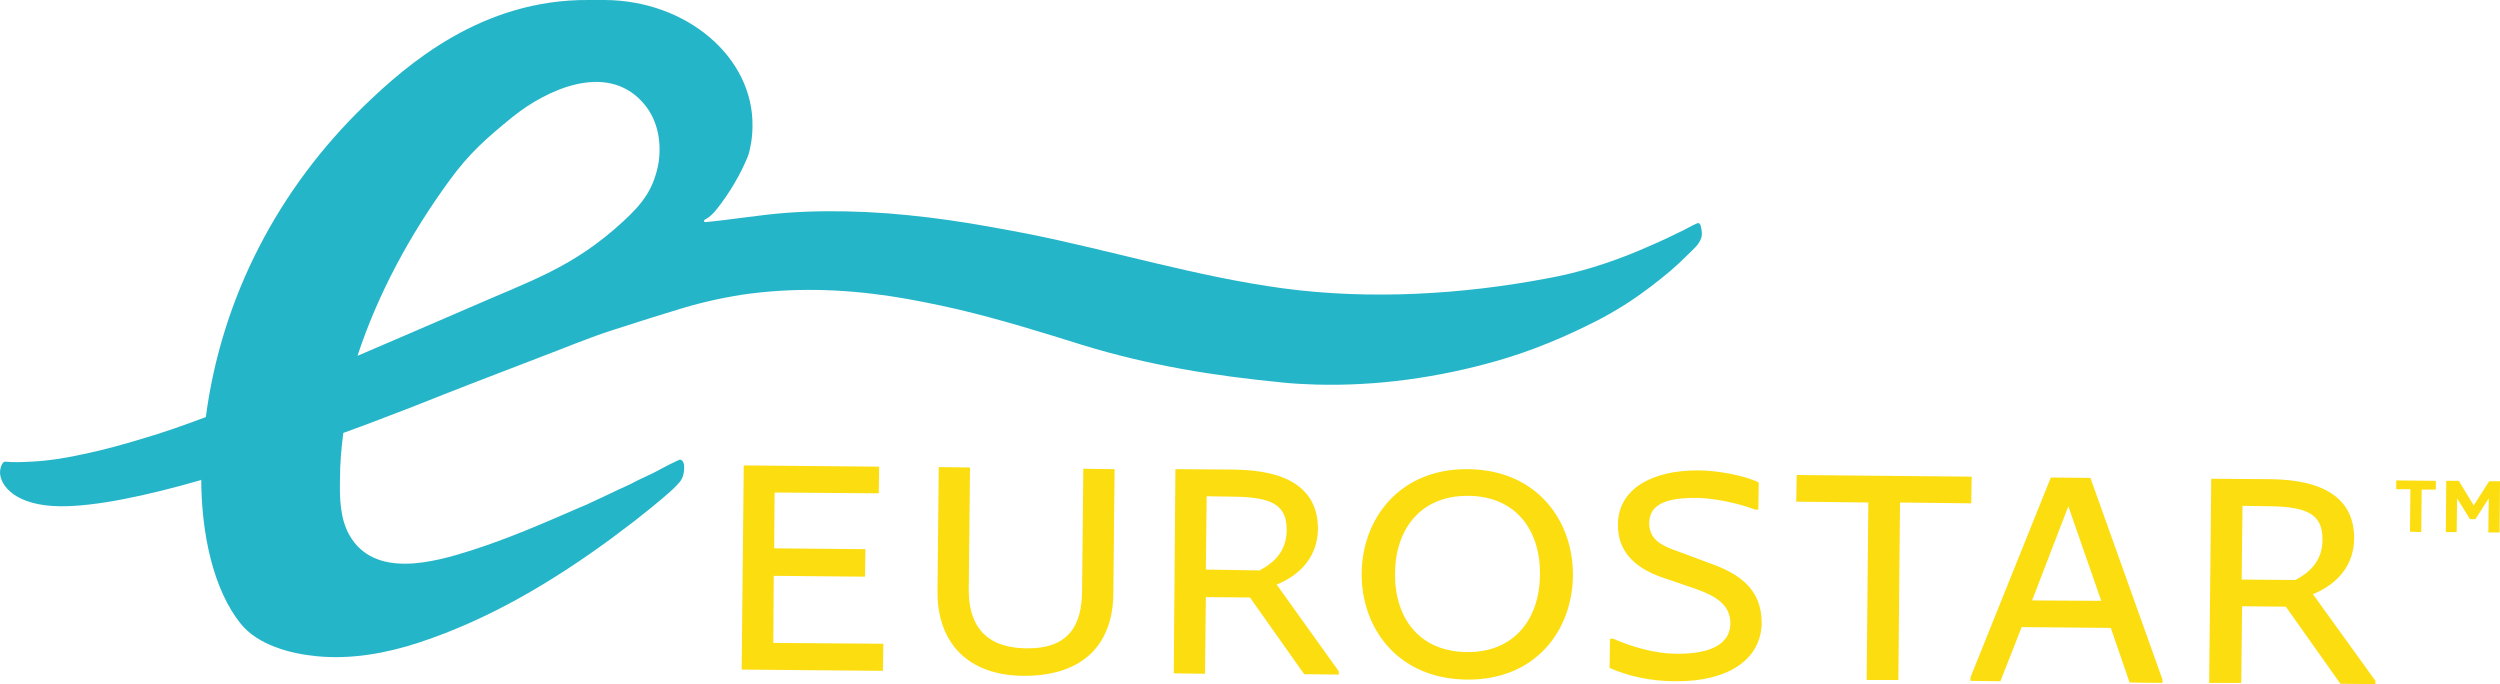
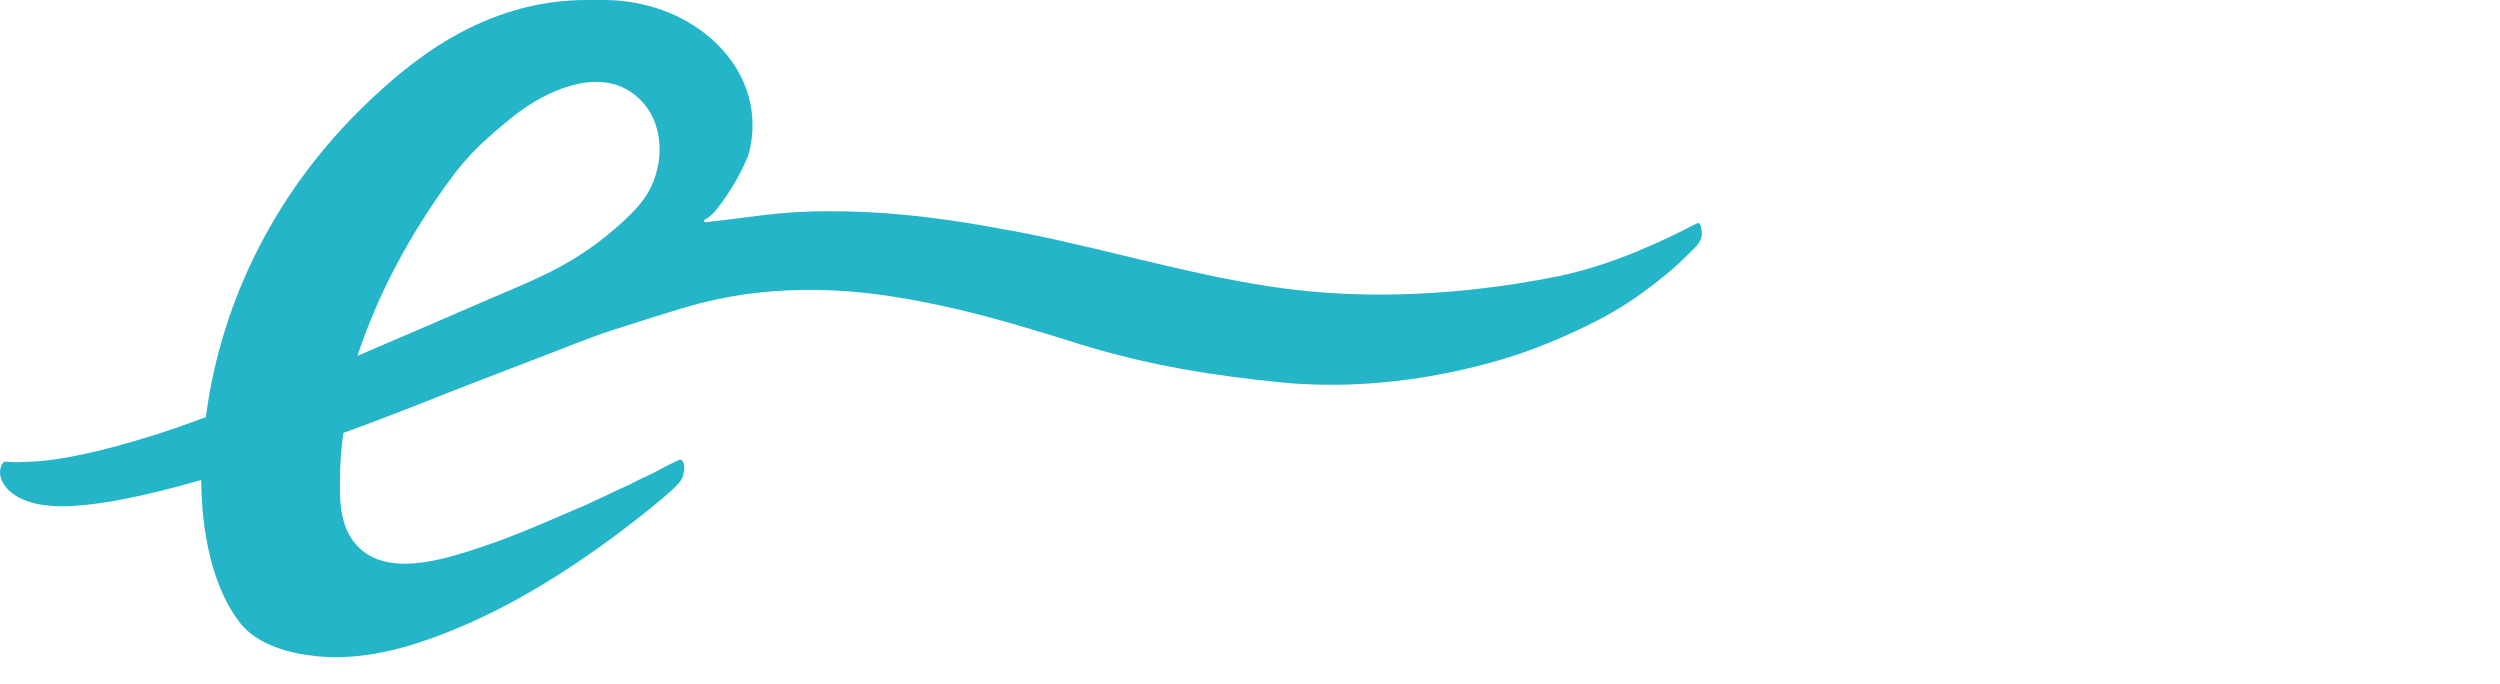
<svg xmlns="http://www.w3.org/2000/svg" version="1.1" id="layer" x="0px" y="0px" style="enable-background:new 0 0 652 652;" xml:space="preserve" viewBox="21 239.9 600 164.2">
  <style type="text/css">
	.st0{fill:#FBDD10;}
	.st1{fill:#25B5C9;}
</style>
  <g>
    <g transform="translate(-16, -15)">
      <g transform="translate(16, 15)">
-         <path class="st0" d="M199,400.6l0.5-49l32.5,0.3l-0.1,6.4l-25-0.2l-0.1,13.4l21.9,0.2l-0.1,6.6l-21.9-0.2l-0.1,16.1l26.4,0.2     l-0.1,6.5L199,400.6z M246,381.9l0.3-29.9l7.5,0.1l-0.3,29.1c-0.1,8,3.3,14.2,13.9,14.3c10.2,0.1,13.3-5.6,13.3-14l0.3-29.1     l7.5,0.1l-0.3,29.9c-0.1,11.5-6.6,19.8-21.7,19.7C251.8,401.9,245.9,392.6,246,381.9z M302.7,401.5l0.4-49l13.9,0.1     c13.3,0.1,20.4,4.8,20.3,14.4c-0.1,5.8-3.5,10.6-9.9,13.2l14.9,20.8l0,0.8l-8.3-0.1L321,383.3l-10.6-0.1l-0.2,18.4L302.7,401.5z      M323.3,376.8c3.4-1.8,6.4-4.5,6.5-9.5c0.1-6.1-3.3-8.1-12.8-8.2l-6.4-0.1l-0.2,17.6L323.3,376.8z M347.8,377.5     c0.1-13,9-25.2,25.6-25c16.6,0.2,25.2,12.5,25.1,25.5c-0.1,13.1-8.9,25.2-25.5,25C356.3,402.8,347.7,390.5,347.8,377.5z      M390.6,377.8c0.1-10.7-5.8-18.8-17.2-18.9c-11.4-0.1-17.5,7.9-17.6,18.6c-0.1,10.7,5.8,18.8,17.3,18.9     C384.4,396.5,390.5,388.5,390.6,377.8z M407.3,400.2l0.1-7l0.8,0c4.5,2,10.2,3.6,15.1,3.6c8.7,0.1,12.9-2.6,13-7.2     c0-4.6-3.5-6.7-8.7-8.5l-7.9-2.7c-7-2.5-10.5-6.7-10.4-12.7c0.1-8.4,8.1-13,19.4-12.9c4.6,0,11.3,1.3,14.4,2.9l-0.1,6.5l-0.8,0     c-4.4-1.7-10.1-2.7-13.6-2.8c-7.3-0.1-11.7,1.3-11.8,6c0,4.2,3.3,5.6,7.1,6.9l7.5,2.8c7.1,2.5,12.4,6.2,12.4,14.3     c-0.1,8.8-8.1,14.1-20.6,14C417.2,403.4,411.8,402.2,407.3,400.2z M469,403.1l0.4-42.6l-17.3-0.2l0.1-6.4l42,0.4l-0.1,6.4     l-17.1-0.2l-0.4,42.6L469,403.1z M493.9,403.3l0-0.8l19.3-48l9.5,0.1l17.3,48.4l0,0.8l-7.9-0.1l-4.5-13.1l-21.4-0.2l-5.1,13     L493.9,403.3z M525.3,384.1l-7.9-22.7l-8.7,22.6L525.3,384.1z M551.2,403.8l0.5-49l14,0.1c13.3,0.1,20.4,4.8,20.3,14.4     c-0.1,5.8-3.5,10.6-9.9,13.2l15,20.8l0,0.8l-8.4-0.1l-13.1-18.5l-10.5-0.1l-0.2,18.4L551.2,403.8z M571.9,379.1     c3.4-1.8,6.4-4.5,6.5-9.5c0.1-6.1-3.3-8.1-12.8-8.2l-6.4-0.1L559,379L571.9,379.1z M599.4,367.5l0.1-10.2l-3.4,0l0-2.1l9.5,0.1     l0,2.1l-3.4,0l-0.1,10.2L599.4,367.5z M618.2,367.7l0.1-8.2l-3.2,5l-1.3,0l-3.1-5l-0.1,8.1l-2.6,0l0.1-12.3l3,0l3.6,5.9l3.7-5.8     l2.6,0l-0.1,12.3L618.2,367.7z" />
        <path class="st1" d="M193.1,290c3-3.8,5.6-8.2,7.4-12.6c0.4-1.1,0.6-2.3,0.8-3.4c0.2-1.3,0.3-2.6,0.3-3.9     c0.2-16.5-15.8-30.1-35.5-30.2l-3.8,0c-25.8-0.2-43.7,15.6-53.7,25.2c-20.7,20-34.4,46-38.2,74.9c-5.1,1.9-10.1,3.7-15.3,5.2     c-4.6,1.4-9.3,2.7-14.1,3.7c-4.1,0.9-8.3,1.6-12.6,1.8c-2,0.1-4.1,0.2-6.1,0c-0.9-0.1-1.3,1.9-1.3,2.5c0,3.3,3.8,8.1,14.4,8.2     c8.4,0.1,20.7-2.5,33.9-6.3c0-0.4,0-0.8,0-1.2c-0.1,14.5,3.1,27.7,9.4,35.6c4.1,5.2,12,7.3,18.4,7.9c8.2,0.8,16.6-0.7,24.5-3.3     c16.7-5.5,31.8-14.5,45.9-24.8c1.9-1.4,3.8-2.9,5.7-4.3c1.3-1,2.6-2.1,3.9-3.1c1.5-1.2,4-3.3,5.4-4.6c0.6-0.6,1.2-1.2,1.7-1.8     c0.7-0.9,1-2.1,1-3.3c0-0.5,0-1.1-0.3-1.5c-0.1-0.2-0.2-0.3-0.4-0.4c-0.3-0.2-0.5,0-0.8,0.1c-1.3,0.6-2.7,1.3-4,2     c-1.4,0.8-2.9,1.5-4.4,2.2c-1.4,0.6-2.7,1.4-4.1,2c-2.5,1.1-5,2.4-7.5,3.5c-1.2,0.6-2.5,1.2-3.8,1.7c-8.5,3.7-17,7.4-25.8,10.2     c-9.1,2.9-23.2,6.8-29.2-3.6c-2.3-4-2.4-9-2.3-13.5c0-3.7,0.3-7.4,0.8-11.1c5.6-2,11.2-4.2,16.7-6.3c10-4,20.2-7.9,30.6-11.9     c5.6-2.1,11-4.4,16.8-6.3c5-1.6,9.9-3.2,14.9-4.7c5.6-1.8,11.1-3.1,16.9-4c11.9-1.7,23.6-1.4,35.5,0.4c5.3,0.8,10.6,1.9,15.9,3.1     c10.2,2.4,20.2,5.5,30.1,8.6c16,4.9,31.5,7.4,48,9c2.7,0.3,5.4,0.4,8.1,0.5c14.6,0.4,29.4-1.7,43.4-5.7     c8.4-2.4,16.5-5.8,24.3-9.8c0.4-0.2,0.9-0.5,1.3-0.7c2.2-1.2,4.4-2.5,6.5-3.9c3.3-2.2,6.4-4.6,9.4-7.1c1.5-1.3,2.9-2.6,4.3-4     c1.2-1.2,2.7-2.4,3.2-4c0.3-1,0.1-1.8-0.1-2.8c-0.1-0.5-0.4-0.9-0.9-0.7c-1.6,0.7-3,1.6-4.6,2.3c-3.2,1.6-6.4,3-9.7,4.4     c-7,2.9-14.3,5.2-21.6,6.5c-20.5,3.9-42.7,5.2-63.5,2.4c-20.7-2.8-40.8-9-61.3-13.1c-6.3-1.2-12.7-2.4-19.1-3.3     c-6.5-0.9-13-1.6-19.5-1.9c-6.5-0.3-13-0.3-19.5,0.2c-6.4,0.5-12.7,1.6-19.1,2.2c-0.1,0-0.3,0-0.4-0.1c-0.1-0.2,0-0.4,0.2-0.5     C191.5,291.9,192.3,291,193.1,290 M170.5,293.1c-12.1,11.1-22,14.1-37,20.7c-8.8,3.8-17.8,7.7-26.7,11.5h0     c4.9-14.9,12.6-29.1,22-42c4.8-6.6,8.9-10.2,15.3-15.4c8.1-6.5,22.2-13,30.9-3.7c3.7,3.9,4.8,9.3,4.1,14.5     C178,285.1,175.4,288.6,170.5,293.1" />
      </g>
    </g>
  </g>
</svg>